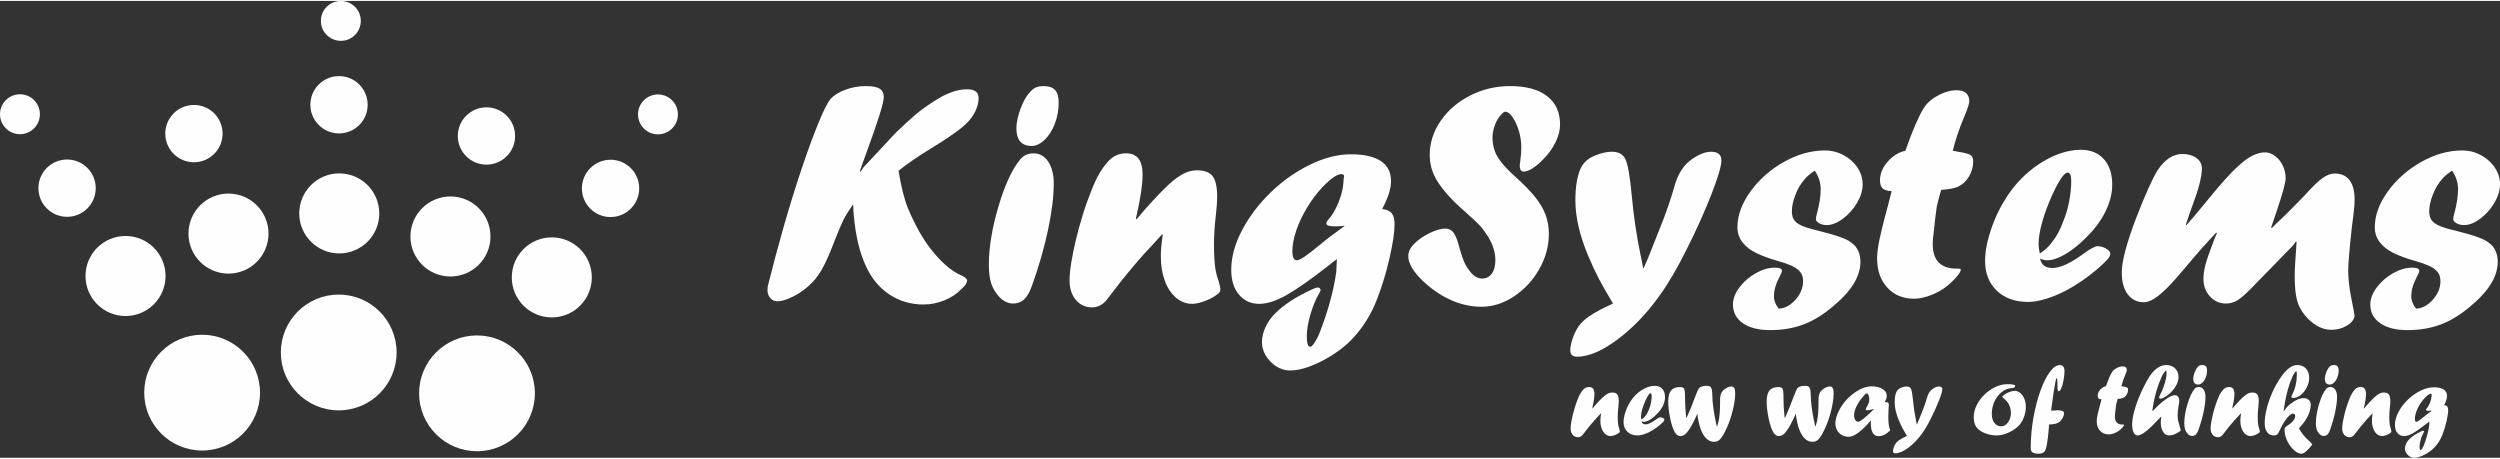
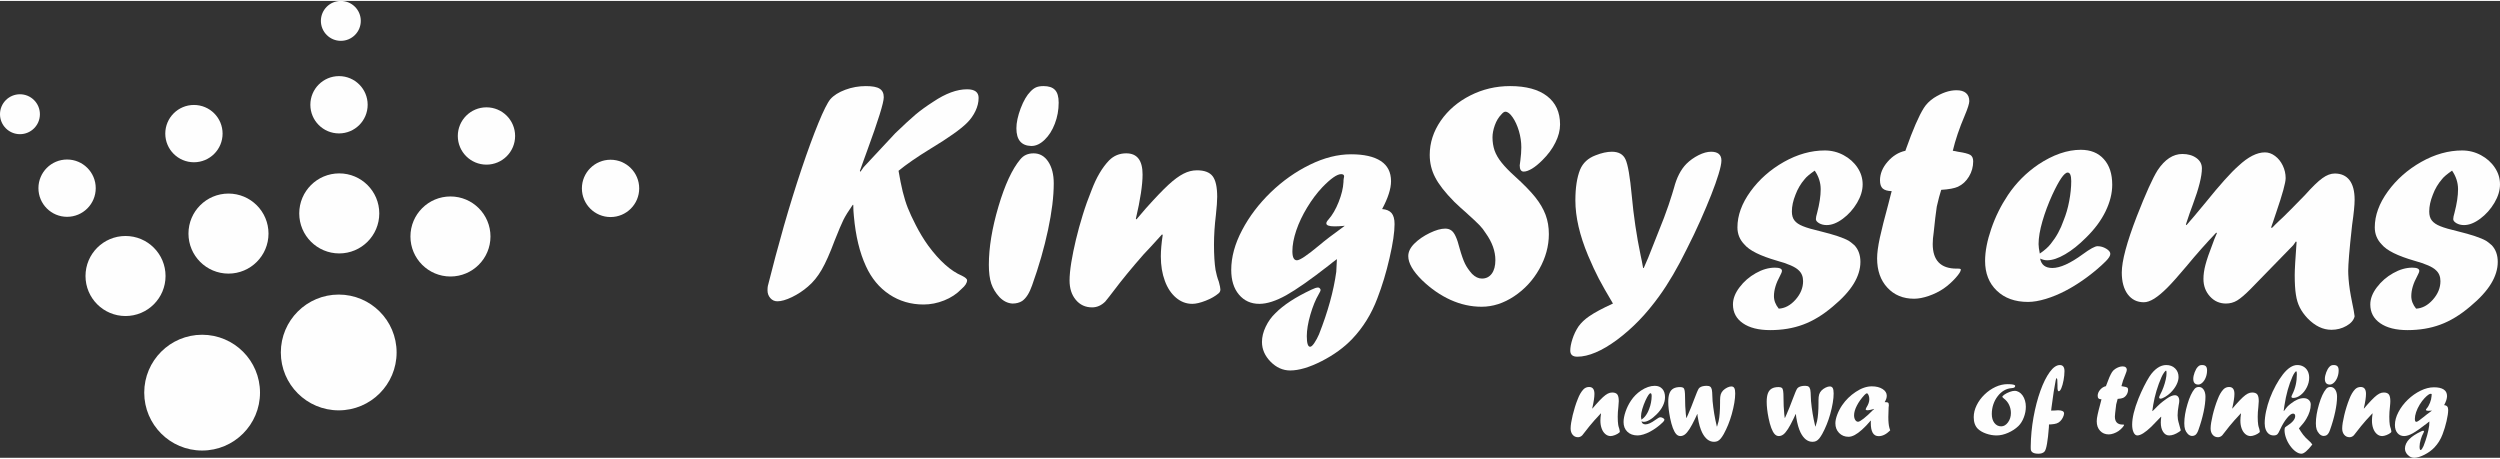
<svg xmlns="http://www.w3.org/2000/svg" xml:space="preserve" width="109px" height="20px" version="1.1" style="shape-rendering:geometricPrecision; text-rendering:geometricPrecision; image-rendering:optimizeQuality; fill-rule:evenodd; clip-rule:evenodd" viewBox="0 0 197966 36176">
  <rect x="0" y="0" width="197966" height="36176" fill="#333333" stroke="none" />
  <defs>
    <style type="text/css">
   
    .fil0 {fill:#FEFEFE}
    .fil1 {fill:#FEFEFE;fill-rule:nonzero}
   
  </style>
  </defs>
  <g id="Layer_x0020_1">
    <g id="_2824105430784">
      <g>
        <circle class="fil0" cx="16005" cy="31018" r="4584" />
        <circle class="fil0" cx="26822" cy="27836" r="4584" />
-         <circle class="fil0" cx="37771" cy="31072" r="4584" />
-         <circle class="fil0" cx="43695" cy="21892" r="3169" />
        <circle class="fil0" cx="35670" cy="18652" r="3169" />
        <circle class="fil0" cx="26865" cy="16825" r="3169" />
        <circle class="fil0" cx="18093" cy="18423" r="3169" />
        <circle class="fil0" cx="9940" cy="21782" r="3169" />
        <circle class="fil0" cx="5312" cy="14826" r="2269" />
        <circle class="fil0" cx="15357" cy="10506" r="2269" />
        <circle class="fil0" cx="26845" cy="8222" r="2269" />
        <circle class="fil0" cx="38521" cy="10694" r="2269" />
        <circle class="fil0" cx="48347" cy="14844" r="2269" />
        <circle class="fil0" cx="1580" cy="8971" r="1580" />
        <circle class="fil0" cx="26990" cy="1580" r="1580" />
-         <circle class="fil0" cx="52101" cy="8985" r="1580" />
      </g>
      <path class="fil1" d="M68384 13167l2510 -2692c689,-664 1226,-1154 1602,-1475 381,-321 850,-660 1408,-1019 976,-655 1868,-985 2675,-985 609,0 913,229 913,681 0,346 -84,693 -249,1040 -165,342 -385,659 -668,938 -503,503 -1467,1187 -2895,2050 -1074,659 -1915,1242 -2528,1745 102,609 212,1158 330,1648 123,491 258,926 406,1298 148,376 359,828 630,1357 304,596 633,1137 989,1631 891,1205 1779,1999 2662,2375 275,136 410,254 410,360 0,207 -143,435 -431,680 -380,398 -841,702 -1382,917 -541,216 -1086,322 -1636,322 -1005,0 -1910,-267 -2709,-799 -803,-537 -1416,-1281 -1851,-2236 -499,-1078 -816,-2396 -955,-3960 -30,-271 -47,-566 -47,-892l-46 0c-342,490 -584,883 -736,1188 -148,300 -380,845 -693,1635 -372,1002 -718,1775 -1031,2317 -317,545 -676,984 -1082,1326 -380,330 -803,609 -1264,833 -465,224 -849,334 -1158,334 -224,0 -410,-84 -558,-253 -148,-170 -224,-372 -224,-613 0,-148 9,-262 26,-347 389,-1555 811,-3136 1268,-4742 460,-1602 929,-3115 1407,-4539 477,-1421 921,-2625 1327,-3618 406,-989 723,-1619 947,-1890 266,-304 659,-553 1183,-748 520,-194 1065,-291 1628,-291 515,0 879,67 1094,207 216,135 326,359 326,676 0,431 -440,1843 -1315,4231 -55,169 -152,439 -291,803 -136,363 -233,630 -288,803l47 63 249 -359z" />
      <path id="1" class="fil1" d="M80159 23962c-372,-26 -710,-195 -1014,-508 -305,-329 -520,-689 -651,-1073 -127,-385 -190,-879 -190,-1492 0,-1361 253,-2899 761,-4616 507,-1711 1081,-2954 1724,-3723 254,-321 608,-482 1061,-482 478,0 862,220 1154,655 291,440 439,1010 439,1720 0,1049 -152,2279 -452,3686 -300,1412 -719,2874 -1264,4396 -211,608 -477,1022 -790,1238 -211,131 -465,199 -752,199l-26 0zm1488 -12477c-774,-26 -1162,-490 -1162,-1399 0,-452 114,-981 338,-1581 228,-596 486,-1040 773,-1327 148,-161 300,-271 453,-338 152,-64 346,-97 587,-97 410,0 714,101 904,304 195,203 292,537 292,1006 0,587 -101,1145 -304,1669 -199,525 -469,947 -807,1273 -339,325 -685,490 -1036,490l-38 0z" />
      <path id="2" class="fil1" d="M89990 17301l744 -871c748,-837 1344,-1458 1788,-1868 439,-406 837,-698 1192,-879 351,-182 705,-271 1069,-271 587,0 1002,156 1243,469 240,317 359,858 359,1636 0,321 -34,795 -102,1424 -101,833 -152,1619 -152,2355 0,824 43,1491 123,2003 59,313 143,630 262,942 80,296 122,499 122,605 0,135 -50,236 -147,313 -258,219 -596,414 -1015,578 -422,165 -778,250 -1065,250 -473,0 -900,-161 -1281,-482 -384,-325 -684,-769 -891,-1340 -212,-570 -317,-1213 -317,-1936 0,-477 50,-1043 148,-1694l-51 -51c-351,397 -638,710 -858,943 -220,228 -423,448 -613,655 -926,1056 -1707,2007 -2350,2861 -249,330 -473,617 -680,866 -309,305 -655,457 -1040,457 -528,0 -960,-199 -1289,-596 -330,-393 -495,-905 -495,-1534 0,-389 47,-862 136,-1425 92,-562 215,-1162 367,-1800 152,-643 334,-1298 545,-1978 208,-676 440,-1319 689,-1932 381,-1014 846,-1804 1395,-2375 372,-372 824,-558 1357,-558 862,0 1293,558 1293,1674 0,820 -177,1991 -532,3508l46 51z" />
      <path id="3" class="fil1" d="M106499 17799l0 51 -51 -51c-46,17 -114,26 -194,26 -161,17 -355,25 -596,25 -418,0 -630,-80 -630,-237 0,-80 55,-181 161,-295 317,-356 587,-820 816,-1399 228,-575 355,-1099 380,-1573 0,-114 8,-215 25,-308 9,-34 13,-64 17,-85 5,-25 9,-46 9,-63 0,-114 -81,-174 -237,-174 -321,0 -820,347 -1488,1040 -422,448 -820,972 -1192,1585 -372,609 -663,1222 -870,1830 -207,613 -309,1163 -309,1649 0,477 119,718 359,718 233,0 812,-389 1746,-1167 418,-359 1107,-887 2054,-1572zm-634 2646l-334 250c-25,25 -63,54 -118,97 -55,42 -123,97 -203,160 -1429,1116 -2549,1898 -3360,2354 -816,453 -1522,681 -2126,681 -668,0 -1205,-245 -1615,-731 -410,-486 -612,-1141 -612,-1957 0,-1014 287,-2067 862,-3153 570,-1086 1331,-2084 2270,-2993 942,-908 1973,-1635 3098,-2185 1120,-549 2206,-824 3254,-824 1031,0 1817,178 2358,533 541,355 812,887 812,1597 0,596 -237,1332 -706,2207 338,25 587,131 748,317 156,186 237,473 237,870 0,643 -131,1543 -398,2692 -262,1150 -587,2215 -963,3187 -465,1235 -1124,2304 -1987,3213 -650,684 -1462,1272 -2430,1766 -964,490 -1796,736 -2489,736 -579,0 -1095,-233 -1551,-694 -453,-464 -681,-984 -681,-1563 0,-389 97,-791 296,-1209 198,-414 456,-774 769,-1070 647,-655 1594,-1272 2845,-1859 232,-114 410,-173 532,-173 51,0 97,21 135,63 43,38 64,85 64,135 0,59 -51,169 -148,334 -249,423 -469,960 -660,1615 -190,655 -283,1225 -283,1703 0,562 89,841 262,841 89,0 203,-101 338,-304 136,-203 258,-431 368,-685 702,-1784 1158,-3432 1365,-4945 17,-224 34,-558 51,-1006z" />
      <path id="4" class="fil1" d="M115147 15893c-711,-718 -1209,-1357 -1497,-1915 -291,-553 -435,-1149 -435,-1787 0,-955 292,-1856 871,-2701 583,-841 1365,-1509 2341,-2004 976,-494 2029,-743 3149,-743 1272,0 2248,266 2933,794 685,529 1027,1277 1027,2245 0,460 -122,942 -372,1437 -245,498 -591,959 -1027,1390 -296,296 -574,524 -828,676 -258,152 -474,229 -647,229 -215,0 -321,-165 -321,-495 0,9 17,-122 51,-384 51,-389 76,-736 76,-1040 0,-431 -64,-863 -190,-1294 -131,-435 -296,-798 -499,-1090 -203,-292 -393,-440 -575,-440 -93,0 -194,72 -313,212 -224,228 -397,515 -520,858 -122,342 -185,663 -185,959 0,368 54,715 160,1031 110,317 296,643 562,973 262,329 613,689 1053,1086 693,625 1229,1175 1606,1644 376,473 650,938 824,1407 173,465 258,972 258,1518 0,955 -254,1880 -757,2772 -503,892 -1171,1611 -1999,2160 -828,549 -1686,824 -2570,824 -841,0 -1661,-182 -2464,-545 -799,-364 -1551,-883 -2253,-1560 -727,-718 -1090,-1352 -1090,-1906 0,-338 161,-668 482,-989 329,-329 739,-608 1221,-841 482,-232 888,-346 1222,-346 186,0 351,46 482,143 131,93 249,254 350,482 106,228 208,537 305,926 156,553 300,963 435,1234 131,266 317,532 554,799 249,249 511,372 782,372 329,0 591,-131 781,-389 191,-262 284,-617 284,-1070 0,-710 -254,-1420 -761,-2130 -152,-241 -313,-452 -495,-638 -177,-186 -562,-545 -1153,-1078 -178,-148 -465,-410 -858,-786z" />
      <path id="5" class="fil1" d="M132395 15344l161 -533c215,-824 541,-1458 980,-1906 279,-279 605,-511 968,-693 364,-182 693,-271 989,-271 545,0 820,233 820,694 0,232 -76,591 -224,1077 -148,486 -342,1036 -587,1653 -241,613 -529,1289 -854,2024 -326,736 -685,1488 -1082,2266 -719,1466 -1446,2709 -2181,3723 -528,727 -1061,1374 -1606,1932 -545,562 -1116,1065 -1716,1513 -600,444 -1162,782 -1695,1006 -532,228 -1023,342 -1466,342 -372,0 -558,-160 -558,-482 0,-258 59,-562 173,-917 114,-355 275,-689 482,-1001 219,-301 498,-563 837,-795 426,-296 1056,-634 1889,-1014 -495,-833 -871,-1493 -1124,-1978 -254,-487 -537,-1091 -842,-1814 -672,-1606 -1010,-3064 -1010,-4374 0,-997 123,-1809 372,-2434 224,-537 634,-914 1226,-1137 482,-191 913,-284 1289,-284 541,0 900,203 1086,613 186,406 351,1357 491,2853 147,1606 380,3191 705,4751 55,241 123,570 195,989l50 0c225,-486 465,-1078 732,-1771 80,-195 372,-926 866,-2189 283,-757 495,-1374 634,-1843z" />
      <path id="6" class="fil1" d="M140853 24367c485,-25 929,-262 1327,-710 401,-452 600,-942 600,-1466 0,-364 -119,-655 -355,-867 -258,-258 -829,-511 -1720,-756 -1315,-381 -2169,-803 -2566,-1277 -372,-380 -558,-832 -558,-1361 0,-946 347,-1897 1036,-2848 689,-947 1568,-1725 2641,-2333 1074,-605 2156,-909 3242,-909 528,0 1023,123 1488,372 460,249 828,575 1099,985 274,410 410,853 410,1331 0,469 -148,960 -444,1462 -300,503 -672,922 -1124,1256 -449,334 -875,503 -1281,503 -232,0 -431,-51 -600,-148 -169,-102 -254,-208 -254,-322 0,-118 34,-287 101,-511 187,-710 279,-1327 279,-1855 0,-520 -156,-1015 -473,-1476 -401,279 -668,504 -790,668 -317,364 -558,774 -731,1235 -191,473 -288,917 -288,1335 0,296 68,537 207,710 135,178 360,330 668,452 309,127 778,262 1407,410 1049,258 1788,503 2215,744 102,59 254,178 461,359 313,339 469,778 469,1315 0,570 -178,1145 -532,1729 -356,583 -905,1183 -1649,1800 -790,672 -1580,1150 -2363,1437 -786,292 -1652,435 -2603,435 -913,0 -1636,-181 -2160,-545 -524,-363 -786,-858 -786,-1488 0,-448 173,-900 520,-1356 346,-461 778,-833 1289,-1120 516,-292 1023,-436 1513,-436 372,0 558,85 558,250 0,80 -51,215 -156,405 -317,579 -478,1112 -478,1602 0,347 127,677 381,989z" />
      <path id="7" class="fil1" d="M150882 11865l51 -148c545,-1538 1014,-2616 1412,-3246 185,-296 452,-562 790,-790 634,-406 1230,-609 1792,-609 329,0 579,72 752,220 173,148 262,364 262,643 0,190 -122,579 -372,1170 -418,981 -731,1902 -934,2760 140,17 275,43 406,76 494,72 820,157 976,250 157,97 233,266 233,511 0,431 -110,833 -334,1205 -220,367 -512,638 -875,807 -270,122 -714,207 -1323,245 -106,325 -224,765 -351,1327 -76,495 -156,1180 -245,2054 -50,321 -76,622 -76,905 0,1302 630,1952 1893,1952l77 0 38 0c148,0 219,26 219,77 0,131 -139,350 -418,663 -283,313 -592,592 -930,828 -363,250 -761,444 -1187,592 -432,148 -820,224 -1167,224 -871,0 -1577,-291 -2118,-879 -541,-583 -811,-1357 -811,-2320 0,-414 72,-955 215,-1623 144,-668 373,-1564 677,-2684 50,-199 101,-406 160,-626 60,-219 93,-346 102,-388 -334,-9 -571,-81 -714,-212 -140,-131 -212,-346 -212,-642 0,-520 203,-1015 605,-1475 401,-461 870,-753 1407,-867z" />
      <path id="8" class="fil1" d="M161524 20006c381,-258 672,-516 867,-770 439,-541 777,-1158 1018,-1855 186,-457 339,-964 444,-1530 106,-562 161,-1090 161,-1577 0,-456 -93,-684 -283,-684 -267,0 -668,583 -1213,1754 -322,706 -584,1407 -787,2105 -202,701 -304,1306 -304,1808 0,178 34,423 97,749zm26 397c93,494 414,744 968,744 617,0 1420,-364 2413,-1091 575,-422 964,-634 1162,-634 246,0 478,68 694,199 215,131 321,266 321,410 0,148 -119,342 -360,583 -435,435 -942,862 -1508,1281 -571,418 -1121,765 -1649,1040 -528,278 -1056,498 -1585,659 -528,160 -997,241 -1412,241 -1031,0 -1855,-296 -2472,-888 -621,-592 -930,-1378 -930,-2362 0,-753 165,-1602 491,-2549 325,-947 765,-1834 1318,-2663 651,-968 1454,-1771 2401,-2417 1175,-778 2295,-1167 3368,-1167 778,0 1387,245 1826,740 444,490 664,1166 664,2028 0,668 -173,1370 -524,2097 -351,727 -871,1428 -1556,2096 -562,563 -1111,1002 -1652,1315 -541,317 -1014,473 -1420,473 -182,0 -368,-47 -558,-135z" />
      <path id="9" class="fil1" d="M181588 19350l-3381 3470c-436,440 -791,740 -1057,901 -266,160 -562,241 -883,241 -503,0 -926,-186 -1268,-562 -343,-377 -516,-837 -516,-1387 0,-338 51,-706 156,-1107 102,-398 305,-994 613,-1784 55,-165 114,-308 165,-427 55,-118 97,-219 131,-304l-51 -46c-798,841 -1585,1724 -2354,2658 -642,765 -1154,1340 -1534,1720 -380,376 -723,664 -1027,854 -309,190 -579,283 -820,283 -537,0 -959,-211 -1276,-630 -313,-422 -470,-997 -470,-1724 0,-917 398,-2396 1188,-4446 710,-1818 1260,-3035 1648,-3652 571,-858 1226,-1289 1961,-1289 444,0 816,106 1108,317 296,211 439,486 439,824 0,617 -236,1568 -710,2840 -181,474 -367,1006 -558,1602l47 51c309,-343 799,-926 1479,-1750 1162,-1441 2042,-2422 2638,-2942 760,-714 1462,-1069 2096,-1069 279,0 545,93 799,283 258,190 460,444 613,761 152,317 228,651 228,997 0,355 -250,1264 -752,2731 -106,304 -186,545 -241,718 -55,173 -110,321 -157,448l59 51c119,-118 220,-220 309,-313 93,-88 195,-186 304,-291 110,-102 216,-199 313,-292 224,-211 782,-778 1678,-1695 592,-663 1057,-1116 1399,-1357 338,-245 663,-367 976,-367 512,0 901,177 1171,528 266,351 402,867 402,1551 0,423 -68,1086 -199,1995 -114,1027 -194,1830 -241,2409 -47,584 -68,989 -68,1222 0,173 9,393 30,663 21,267 55,554 101,862 47,305 110,643 186,1015 98,452 161,807 191,1065 -68,296 -284,550 -647,756 -364,208 -761,309 -1188,309 -676,0 -1306,-304 -1898,-917 -262,-279 -464,-562 -608,-850 -144,-283 -250,-621 -308,-1014 -64,-393 -94,-913 -94,-1555 0,-419 51,-1294 148,-2612l-50 -51 -220 308z" />
      <path id="10" class="fil1" d="M191322 24367c486,-25 929,-262 1327,-710 401,-452 600,-942 600,-1466 0,-364 -118,-655 -355,-867 -258,-258 -829,-511 -1720,-756 -1315,-381 -2169,-803 -2566,-1277 -372,-380 -558,-832 -558,-1361 0,-946 347,-1897 1036,-2848 689,-947 1568,-1725 2641,-2333 1074,-605 2156,-909 3242,-909 528,0 1023,123 1488,372 460,249 828,575 1099,985 275,410 410,853 410,1331 0,469 -148,960 -444,1462 -300,503 -672,922 -1124,1256 -448,334 -875,503 -1281,503 -232,0 -431,-51 -600,-148 -169,-102 -254,-208 -254,-322 0,-118 34,-287 102,-511 186,-710 279,-1327 279,-1855 0,-520 -157,-1015 -474,-1476 -401,279 -668,504 -790,668 -317,364 -558,774 -731,1235 -190,473 -288,917 -288,1335 0,296 68,537 208,710 135,178 359,330 667,452 309,127 778,262 1408,410 1048,258 1788,503 2214,744 102,59 254,178 461,359 313,339 469,778 469,1315 0,570 -177,1145 -532,1729 -355,583 -905,1183 -1649,1800 -790,672 -1580,1150 -2362,1437 -786,292 -1653,435 -2604,435 -913,0 -1636,-181 -2160,-545 -524,-363 -786,-858 -786,-1488 0,-448 174,-900 520,-1356 347,-461 778,-833 1289,-1120 516,-292 1023,-436 1513,-436 372,0 558,85 558,250 0,80 -51,215 -156,405 -317,579 -478,1112 -478,1602 0,347 127,677 381,989z" />
      <path class="fil1" d="M126099 32276l243 -284c244,-274 438,-476 583,-610 143,-132 273,-227 389,-287 114,-59 230,-88 349,-88 191,0 326,51 405,153 78,104 117,280 117,534 0,105 -11,259 -33,464 -33,272 -50,528 -50,768 0,269 14,486 40,653 20,102 47,206 86,308 26,96 40,162 40,197 0,44 -17,77 -49,102 -84,72 -194,135 -330,189 -138,53 -254,81 -348,81 -154,0 -293,-52 -417,-157 -126,-106 -224,-251 -291,-437 -69,-186 -104,-396 -104,-631 0,-156 17,-341 49,-553l-17 -17c-114,130 -208,232 -280,308 -71,74 -138,146 -200,213 -302,345 -557,655 -766,934 -81,107 -154,201 -222,282 -101,99 -214,149 -339,149 -173,0 -313,-65 -421,-194 -107,-128 -161,-295 -161,-501 0,-126 15,-281 44,-464 31,-184 71,-379 120,-587 50,-210 109,-424 178,-646 67,-220 143,-430 225,-630 124,-330 276,-588 455,-774 121,-121 268,-182 442,-182 281,0 422,182 422,546 0,267 -58,649 -174,1144l15 17z" />
      <path id="1" class="fil1" d="M129977 33158c124,-85 219,-169 282,-251 144,-177 254,-378 333,-605 60,-149 110,-315 144,-500 35,-183 53,-355 53,-514 0,-149 -31,-223 -93,-223 -86,0 -217,190 -395,572 -105,230 -190,459 -257,687 -66,229 -99,425 -99,590 0,57 11,137 32,244zm8 129c30,161 135,243 316,243 201,0 463,-119 787,-356 187,-138 314,-207 379,-207 80,0 156,22 226,65 70,43 105,87 105,134 0,48 -39,112 -117,190 -142,142 -308,281 -492,418 -186,136 -366,249 -538,339 -172,91 -345,163 -517,215 -172,52 -325,79 -460,79 -337,0 -606,-97 -807,-290 -202,-193 -303,-449 -303,-770 0,-246 54,-523 160,-832 106,-308 249,-598 430,-868 212,-316 474,-578 783,-789 383,-253 748,-380 1099,-380 253,0 452,80 595,241 145,160 216,381 216,662 0,218 -56,446 -171,683 -114,238 -284,466 -507,684 -183,184 -362,327 -539,429 -176,103 -331,154 -463,154 -59,0 -120,-15 -182,-44z" />
      <path id="2" class="fil1" d="M134393 32721l-170 369c-159,332 -304,600 -435,805 -132,204 -253,349 -366,434 -113,84 -233,127 -360,127 -128,0 -241,-55 -338,-165 -189,-221 -346,-640 -473,-1258 -99,-497 -148,-927 -148,-1288 0,-283 33,-509 97,-677 65,-168 166,-292 305,-372 138,-79 317,-119 539,-119 117,0 201,21 254,61 53,40 89,121 107,242 19,122 29,305 29,550 0,447 19,869 58,1264 6,23 18,130 37,324l21 0c18,-40 33,-73 44,-96 11,-25 22,-50 31,-73 12,-25 21,-47 31,-66 10,-21 22,-50 38,-89 144,-322 293,-694 449,-1115 180,-482 304,-776 372,-881 19,-23 44,-49 77,-80 128,-93 313,-140 553,-140 125,0 220,23 281,70 62,47 105,127 128,237 22,110 37,292 41,545 0,202 25,484 72,846 48,363 101,685 159,968 19,96 60,281 122,552l21 0c59,-177 98,-315 120,-414 77,-342 116,-836 116,-1480l0 -180c0,-192 18,-345 52,-459 35,-115 97,-218 186,-313 94,-94 203,-171 327,-232 124,-60 233,-90 327,-90 110,0 190,43 237,131 47,88 70,230 70,425 0,441 -92,992 -276,1652 -158,562 -368,1079 -627,1553 -84,148 -164,269 -243,364 -78,94 -159,160 -242,200 -84,39 -181,58 -288,58 -383,0 -698,-244 -943,-733 -73,-151 -138,-323 -194,-516 -55,-194 -104,-417 -145,-671 -13,-44 -24,-134 -32,-270l-21 0z" />
      <path id="3" class="fil1" d="M142189 32721l-171 369c-159,332 -304,600 -435,805 -132,204 -253,349 -366,434 -113,84 -233,127 -360,127 -128,0 -241,-55 -338,-165 -189,-221 -346,-640 -472,-1258 -100,-497 -149,-927 -149,-1288 0,-283 33,-509 98,-677 64,-168 165,-292 304,-372 138,-79 317,-119 539,-119 117,0 202,21 254,61 53,40 89,121 107,242 20,122 29,305 29,550 0,447 20,869 58,1264 6,23 18,130 37,324l21 0c18,-40 33,-73 44,-96 11,-25 22,-50 32,-73 11,-25 21,-47 30,-66 10,-21 22,-50 39,-89 143,-322 292,-694 448,-1115 180,-482 304,-776 372,-881 19,-23 44,-49 77,-80 128,-93 313,-140 553,-140 125,0 220,23 281,70 62,47 105,127 128,237 22,110 37,292 42,545 0,202 24,484 71,846 49,363 101,685 159,968 19,96 61,281 123,552l20 0c59,-177 98,-315 120,-414 77,-342 116,-836 116,-1480l0 -180c0,-192 18,-345 52,-459 35,-115 97,-218 186,-313 94,-94 203,-171 327,-232 124,-60 233,-90 327,-90 110,0 190,43 237,131 47,88 70,230 70,425 0,441 -92,992 -275,1652 -159,562 -369,1079 -628,1553 -84,148 -164,269 -242,364 -79,94 -160,160 -243,200 -84,39 -181,58 -288,58 -383,0 -697,-244 -943,-733 -73,-151 -138,-323 -194,-516 -55,-194 -104,-417 -145,-671 -12,-44 -23,-134 -32,-270l-20 0z" />
      <path id="4" class="fil1" d="M148389 32308l-77 24c-193,54 -332,81 -419,81 -105,0 -157,-27 -157,-81 0,-18 22,-69 65,-149 150,-230 224,-445 224,-648 0,-116 -21,-222 -60,-318 -40,-95 -85,-144 -134,-144 -43,0 -109,46 -197,138 -251,272 -450,550 -596,836 -147,285 -220,540 -220,763 0,148 30,270 91,368 60,97 136,145 229,145 77,0 223,-83 436,-250 215,-166 455,-387 723,-660l109 -88 -17 -17zm-240 924l0 17 -16 -17c-251,294 -480,535 -690,721 -208,187 -401,328 -577,422 -177,92 -338,139 -487,139 -302,0 -550,-101 -747,-303 -197,-201 -295,-456 -295,-767 0,-190 48,-416 145,-678 98,-260 230,-516 400,-766 282,-408 638,-756 1067,-1041 441,-294 865,-440 1275,-440 344,0 627,71 849,211 222,142 333,320 333,535 0,158 -55,325 -165,503 145,0 237,15 274,47 37,30 57,102 57,216 0,-11 -7,45 -20,166 -15,266 -22,515 -22,747 0,121 2,214 5,276 2,62 8,133 16,213 7,82 15,146 24,195 22,127 56,252 104,376 -161,159 -315,276 -464,349 -148,74 -299,111 -452,111 -415,0 -622,-347 -622,-1042 0,-80 3,-143 8,-190z" />
-       <path id="5" class="fil1" d="M152527 31637l53 -174c70,-268 176,-475 319,-621 91,-91 198,-167 316,-226 119,-60 226,-88 323,-88 177,0 267,75 267,226 0,75 -25,193 -73,351 -48,159 -112,338 -192,539 -78,200 -172,420 -278,660 -106,240 -224,485 -353,739 -234,479 -472,884 -711,1215 -173,237 -346,448 -524,630 -178,183 -364,347 -560,493 -195,145 -379,255 -553,328 -173,74 -333,112 -478,112 -121,0 -182,-53 -182,-157 0,-84 19,-184 57,-299 37,-116 89,-225 157,-327 72,-98 163,-183 273,-259 139,-97 344,-207 616,-331 -161,-272 -284,-487 -367,-645 -82,-159 -175,-356 -274,-592 -219,-524 -329,-999 -329,-1426 0,-326 39,-590 121,-794 73,-175 207,-298 400,-371 157,-62 297,-92 420,-92 176,0 293,66 354,200 61,132 115,442 160,930 48,524 124,1041 230,1549 18,79 40,186 64,323l16 0c73,-159 152,-352 239,-578 26,-63 121,-302 282,-714 93,-246 162,-448 207,-601z" />
      <path id="6" class="fil1" d="M158973 30346c401,0 602,46 602,140 0,108 -91,166 -271,174 -218,14 -422,76 -611,186 -189,110 -356,262 -503,453 -148,192 -262,407 -345,648 -81,240 -122,494 -122,761 0,294 68,531 206,710 138,179 317,269 538,269 205,0 384,-105 539,-316 153,-211 230,-456 230,-737 0,-231 -48,-446 -143,-647 -96,-201 -235,-371 -418,-508 -79,-62 -117,-107 -117,-134 0,-37 55,-97 165,-174 124,-84 262,-154 417,-211 153,-56 282,-85 387,-85 121,0 236,32 345,95 108,63 205,154 289,271 83,118 146,253 191,406 45,152 67,314 67,488 0,285 -54,569 -162,848 -107,279 -249,505 -424,678 -226,219 -499,398 -817,537 -319,140 -624,209 -912,209 -280,0 -557,-49 -834,-147 -275,-96 -493,-224 -656,-383 -215,-216 -322,-522 -322,-918 0,-313 77,-626 230,-939 153,-313 361,-597 624,-851 262,-255 552,-455 869,-603 315,-147 635,-220 958,-220z" />
      <path id="7" class="fil1" d="M162252 33538l-8 222c-40,536 -90,972 -149,1310 -59,336 -127,543 -203,618 -102,111 -262,166 -479,166 -235,0 -403,-45 -505,-138 -40,-45 -67,-87 -80,-126 -14,-37 -21,-105 -21,-205l0 -37 0 -40 0 -48c9,-758 82,-1521 218,-2286 138,-766 320,-1464 545,-2094 226,-629 474,-1127 743,-1495 269,-368 536,-553 803,-553 120,0 211,41 272,123 61,82 91,199 91,354 0,229 -25,471 -73,729 -48,256 -108,466 -175,627 -69,162 -139,243 -210,243 -64,0 -96,-113 -96,-339l0 -77 0 -48c0,-227 -4,-376 -14,-444 -10,-71 -32,-118 -65,-142 -30,59 -52,128 -66,206 -63,324 -114,618 -154,880 -40,262 -100,686 -178,1275 -3,33 -7,69 -13,110 -5,40 -9,76 -12,109l57 0c33,-3 62,-4 89,-5 26,-2 68,-2 124,-2 102,-12 193,-18 274,-18 319,0 479,83 479,250 0,86 -31,190 -91,313 -59,122 -131,224 -215,304 -83,82 -176,139 -283,175 -106,38 -258,62 -456,76 -43,0 -73,0 -90,2 -17,1 -37,4 -59,5z" />
      <path id="8" class="fil1" d="M166764 30503l16 -49c178,-501 331,-853 461,-1058 60,-97 147,-183 258,-258 206,-132 401,-199 584,-199 108,0 189,24 245,72 57,48 86,119 86,210 0,62 -40,188 -121,381 -137,320 -239,621 -305,901 45,5 89,13 132,25 161,23 268,50 319,81 51,31 76,87 76,167 0,140 -36,271 -109,393 -72,119 -167,208 -286,263 -88,40 -233,67 -431,80 -35,106 -73,249 -115,433 -25,161 -51,384 -80,670 -16,104 -24,202 -24,294 0,425 205,637 617,637l25 0 12 0c48,0 72,9 72,25 0,43 -46,115 -136,217 -93,101 -193,192 -304,270 -118,81 -248,144 -387,193 -141,48 -268,73 -381,73 -283,0 -514,-95 -690,-287 -177,-190 -265,-442 -265,-757 0,-135 23,-311 71,-529 46,-218 121,-510 220,-875 16,-65 33,-133 52,-204 20,-72 31,-113 33,-127 -108,-3 -186,-27 -232,-69 -46,-43 -69,-113 -69,-210 0,-169 66,-330 197,-481 131,-150 284,-245 459,-282z" />
      <path id="9" class="fil1" d="M171559 29492l0 -64c0,-100 -13,-150 -39,-150 -36,0 -90,54 -164,162 -74,107 -141,227 -199,360 -149,336 -278,692 -392,1068 -113,375 -199,750 -261,1125 -23,145 -45,303 -69,472l20 16c269,-277 469,-473 600,-589 132,-116 303,-248 513,-395 263,-184 481,-275 653,-275 110,0 196,40 257,119 60,80 90,189 90,329 0,80 -16,196 -48,348 -56,317 -84,584 -84,802 0,100 8,205 24,315 13,86 58,260 132,520 62,200 92,310 92,331 0,39 -44,84 -132,138 -285,189 -547,283 -787,283 -196,0 -354,-96 -477,-286 -123,-190 -183,-437 -183,-743 0,-120 12,-266 36,-437l-20 -16c-382,390 -638,653 -766,790 -480,461 -850,692 -1108,692 -119,0 -217,-79 -293,-236 -77,-159 -116,-364 -116,-616 0,-545 169,-1240 505,-2085 135,-329 277,-643 427,-944 152,-301 295,-559 433,-777 99,-153 203,-287 312,-402 109,-114 219,-210 330,-286 112,-77 227,-135 342,-172 116,-38 232,-57 348,-57 286,0 522,88 703,266 182,178 273,407 273,684 0,194 -55,400 -166,617 -110,219 -264,426 -464,623 -127,124 -270,235 -430,330 -160,95 -284,143 -374,143 -26,0 -51,-9 -73,-27 -21,-20 -32,-45 -32,-74 0,-41 35,-128 105,-263 81,-147 161,-328 240,-543 78,-213 138,-416 179,-609 43,-192 63,-355 63,-487z" />
      <path id="10" class="fil1" d="M173571 34448c-122,-8 -232,-63 -331,-166 -99,-107 -170,-224 -212,-350 -42,-125 -62,-286 -62,-486 0,-444 82,-946 248,-1506 165,-558 353,-963 562,-1214 83,-105 199,-157 346,-157 156,0 281,71 376,214 95,143 144,329 144,561 0,341 -50,742 -148,1202 -98,460 -234,937 -412,1433 -69,199 -156,334 -258,404 -69,43 -151,65 -245,65l-8 0zm485 -4069c-252,-9 -379,-160 -379,-457 0,-147 37,-320 110,-515 74,-194 159,-339 252,-433 49,-52 98,-88 148,-110 49,-21 113,-32 191,-32 134,0 234,33 296,99 63,66 95,175 95,328 0,192 -33,374 -100,545 -64,171 -153,309 -263,415 -110,106 -223,160 -338,160l-12 0z" />
      <path id="11" class="fil1" d="M176777 32276l243 -284c244,-274 438,-476 583,-610 143,-132 273,-227 389,-287 114,-59 230,-88 348,-88 192,0 327,51 406,153 78,104 117,280 117,534 0,105 -11,259 -33,464 -33,272 -50,528 -50,768 0,269 14,486 40,653 19,102 47,206 85,308 27,96 41,162 41,197 0,44 -17,77 -49,102 -84,72 -194,135 -331,189 -138,53 -253,81 -347,81 -154,0 -294,-52 -418,-157 -125,-106 -223,-251 -291,-437 -69,-186 -103,-396 -103,-631 0,-156 17,-341 48,-553l-16 -17c-115,130 -208,232 -280,308 -72,74 -138,146 -200,213 -302,345 -557,655 -766,934 -82,107 -155,201 -222,282 -101,99 -214,149 -339,149 -173,0 -313,-65 -421,-194 -107,-128 -161,-295 -161,-501 0,-126 15,-281 44,-464 30,-184 70,-379 120,-587 49,-210 109,-424 178,-646 67,-220 143,-430 224,-630 124,-330 276,-588 455,-774 122,-121 269,-182 443,-182 281,0 422,182 422,546 0,267 -58,649 -174,1144l15 17z" />
      <path id="12" class="fil1" d="M183104 35125c-376,486 -663,729 -860,729 -142,0 -292,-57 -449,-168 -159,-112 -305,-264 -443,-454 -138,-190 -247,-397 -327,-617 -81,-222 -121,-433 -121,-633 0,-113 20,-189 57,-226 16,-17 52,-44 109,-82 452,-281 678,-547 678,-798 0,-132 -58,-198 -174,-198 -123,0 -283,118 -477,357 -194,238 -371,531 -529,875 -95,218 -177,356 -243,415 -63,54 -158,82 -288,82 -143,0 -267,-41 -372,-119 -106,-80 -187,-193 -246,-339 -57,-146 -86,-315 -86,-502 0,-291 36,-608 109,-952 73,-345 175,-690 304,-1037 131,-348 287,-687 467,-1016 181,-331 370,-623 566,-875 388,-490 766,-735 1135,-735 184,0 348,41 491,126 145,82 255,201 334,354 79,153 117,331 117,534 0,250 -62,500 -186,748 -124,248 -284,451 -482,608 -199,157 -398,235 -596,235 -95,0 -142,-33 -142,-100 0,-27 25,-90 73,-189 239,-468 357,-997 357,-1591 0,-153 -19,-229 -56,-229 -28,0 -68,39 -123,117 -55,78 -109,173 -160,286 -296,664 -510,1428 -643,2293 -8,46 -16,107 -26,181 -9,76 -20,161 -34,258l17 16c110,-155 201,-272 271,-348 72,-77 167,-160 285,-250 363,-285 702,-427 1016,-427 162,0 294,47 397,142 104,94 156,215 156,364 0,364 -116,739 -347,1125 -65,113 -139,224 -225,334 -84,111 -207,254 -365,429 96,166 207,331 331,499 110,146 248,291 415,437 146,121 250,236 315,341z" />
      <path id="13" class="fil1" d="M183991 34448c-122,-8 -232,-63 -331,-166 -100,-107 -170,-224 -213,-350 -41,-125 -62,-286 -62,-486 0,-444 83,-946 249,-1506 165,-558 352,-963 562,-1214 83,-105 198,-157 346,-157 156,0 281,71 376,214 95,143 144,329 144,561 0,341 -50,742 -148,1202 -98,460 -234,937 -412,1433 -69,199 -156,334 -258,404 -69,43 -152,65 -245,65l-8 0zm485 -4069c-253,-9 -379,-160 -379,-457 0,-147 37,-320 110,-515 74,-194 159,-339 252,-433 48,-52 98,-88 148,-110 49,-21 113,-32 191,-32 134,0 233,33 295,99 64,66 96,175 96,328 0,192 -34,374 -100,545 -65,171 -153,309 -263,415 -110,106 -223,160 -338,160l-12 0z" />
      <path id="14" class="fil1" d="M187197 32276l243 -284c244,-274 438,-476 583,-610 143,-132 273,-227 388,-287 115,-59 231,-88 349,-88 192,0 327,51 405,153 79,104 117,280 117,534 0,105 -10,259 -33,464 -32,272 -49,528 -49,768 0,269 14,486 40,653 19,102 47,206 85,308 26,96 40,162 40,197 0,44 -16,77 -48,102 -84,72 -194,135 -331,189 -138,53 -253,81 -347,81 -154,0 -294,-52 -418,-157 -125,-106 -223,-251 -291,-437 -69,-186 -103,-396 -103,-631 0,-156 16,-341 48,-553l-16 -17c-115,130 -209,232 -280,308 -72,74 -138,146 -200,213 -302,345 -557,655 -766,934 -82,107 -155,201 -222,282 -101,99 -214,149 -339,149 -173,0 -313,-65 -421,-194 -108,-128 -161,-295 -161,-501 0,-126 15,-281 44,-464 30,-184 70,-379 120,-587 49,-210 109,-424 178,-646 67,-220 143,-430 224,-630 124,-330 276,-588 455,-774 122,-121 269,-182 443,-182 281,0 421,182 421,546 0,267 -57,649 -173,1144l15 17z" />
      <path id="15" class="fil1" d="M192581 32438l0 17 -16 -17c-16,6 -38,8 -64,8 -52,6 -116,9 -194,9 -136,0 -205,-27 -205,-78 0,-26 17,-59 52,-96 103,-116 191,-267 266,-456 74,-188 116,-359 124,-513 0,-37 3,-71 8,-101 3,-11 4,-20 6,-27 1,-9 2,-15 2,-21 0,-37 -26,-56 -77,-56 -104,0 -267,112 -485,339 -138,146 -267,317 -389,516 -121,199 -216,399 -284,597 -67,200 -100,380 -100,538 0,156 38,234 117,234 76,0 264,-127 569,-380 137,-117 361,-290 670,-513zm-207 863l-109 81c-8,9 -20,18 -38,32 -18,14 -40,32 -66,52 -466,364 -832,619 -1096,768 -266,148 -496,222 -694,222 -217,0 -392,-80 -526,-238 -134,-159 -200,-372 -200,-639 0,-330 94,-674 281,-1028 186,-354 434,-680 740,-976 308,-296 644,-533 1011,-713 365,-179 719,-268 1061,-268 337,0 593,58 769,173 177,116 265,290 265,521 0,195 -77,435 -230,720 110,8 192,43 244,103 51,61 77,155 77,284 0,210 -43,504 -129,878 -86,375 -192,723 -315,1040 -151,402 -366,751 -648,1047 -212,224 -476,415 -792,577 -314,159 -586,239 -812,239 -189,0 -357,-75 -506,-226 -148,-151 -222,-321 -222,-510 0,-127 32,-258 96,-394 65,-135 150,-252 251,-349 211,-213 520,-415 928,-606 76,-37 134,-57 174,-57 16,0 31,7 44,21 14,12 20,27 20,44 0,19 -16,55 -48,109 -81,138 -153,313 -215,527 -62,213 -92,399 -92,555 0,183 29,274 85,274 29,0 67,-33 111,-99 44,-66 84,-140 120,-223 228,-582 377,-1119 445,-1613 5,-73 11,-182 16,-328z" />
    </g>
  </g>
</svg>